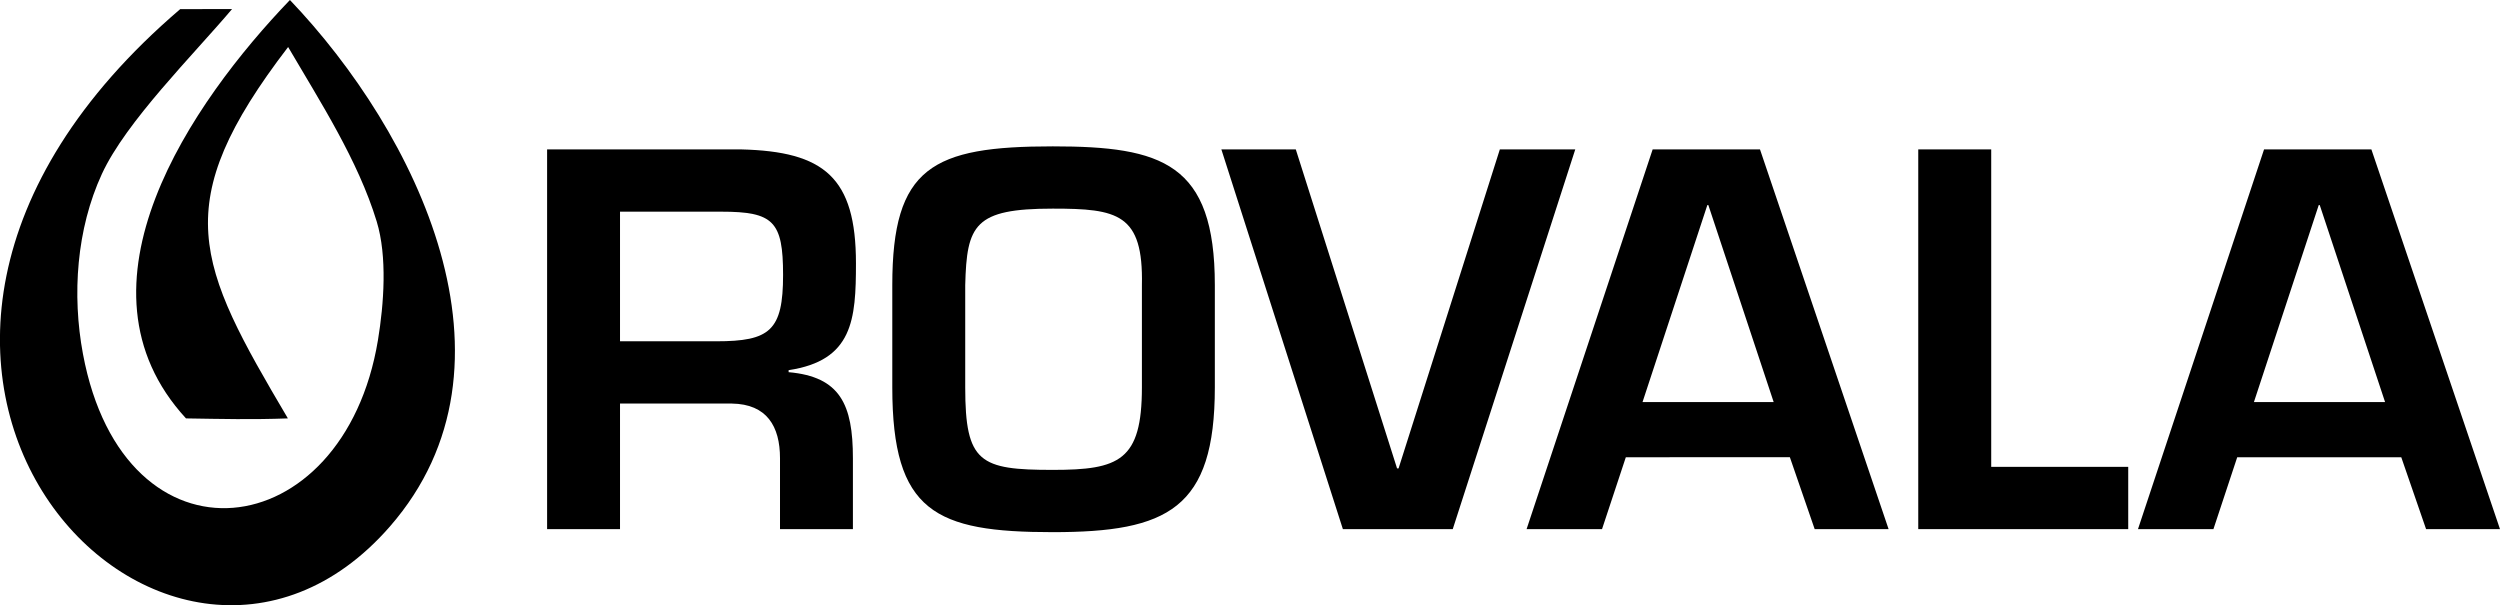
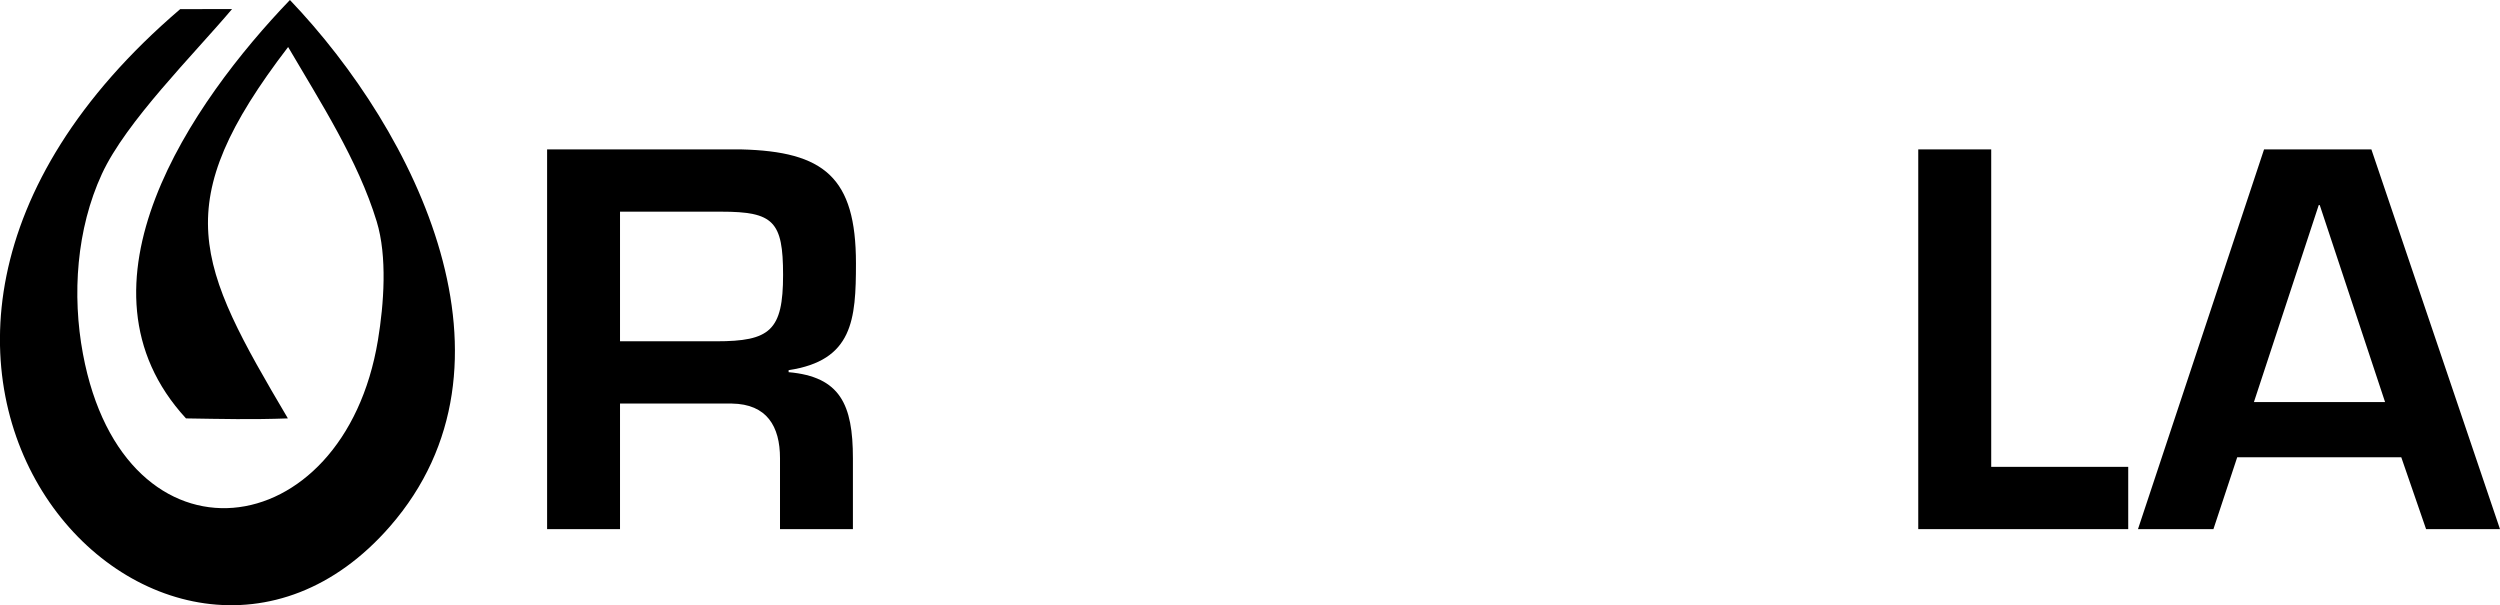
<svg xmlns="http://www.w3.org/2000/svg" data-name="Group 207" width="356.383" height="86.278">
  <g data-name="Group 206" clip-path="url(#clip-path)">
    <path data-name="Path 1086" d="M88.385 57.529v17.9H77.991V21.297h27.644c11.837.288 16.384 3.969 16.384 16.24 0 8.012-.433 13.858-9.6 15.229v.289c7.362.649 9.166 4.619 9.166 12.269v10.105h-10.393V65.324c0-4.547-1.877-7.722-6.856-7.795zm13.718-8.877c7.651 0 9.527-1.515 9.527-9.455 0-7.65-1.372-9.022-8.806-9.022H88.385v18.477z" />
-     <path data-name="Path 1087" d="M173.179 40.64v14.579c0 17.322-6.712 20.642-23.1 20.642-16.745 0-22.88-2.887-22.88-20.642V40.64c0-16.817 5.7-19.776 22.88-19.776 15.59 0 23.1 2.382 23.1 19.776m-35.583 0v14.579c0 10.754 2.093 11.765 12.487 11.765 9.455 0 12.7-1.3 12.7-11.765V40.64c.216-10.177-3.465-10.9-12.7-10.9-11.187 0-12.27 2.31-12.487 10.9" />
-     <path data-name="Path 1088" d="M224.559 21.297l-17.465 54.132h-15.663l-17.322-54.132h10.61l14.435 45.471h.217l14.435-45.471z" />
-     <path data-name="Path 1089" d="M231.767 65.18l-3.393 10.248H217.62l17.972-54.132h15.3l18.333 54.132h-10.537l-3.536-10.248zm11.764-35.944h-.144l-9.238 28.077h18.693z" />
    <path data-name="Path 1090" d="M283.854 66.551h19.531v8.877h-29.931V21.297h10.4z" />
    <path data-name="Path 1091" d="M318.923 65.18l-3.392 10.248h-10.755l17.972-54.132h15.3l18.333 54.132h-10.536l-3.537-10.248zm11.764-35.944h-.144l-9.238 28.076h18.694z" />
    <path data-name="Path 1092" d="M41.329 0C27.36 14.547 9.149 40.773 26.515 59.644c5.108.082 9.417.189 14.524 0C27.98 37.538 23.846 29.189 41.072 6.7c4.584 7.829 9.959 16.138 12.625 24.862 1.53 5.009 1.029 11.782.183 16.911-4.889 29.611-36.17 33.506-42.056 1.975-1.573-8.423-.915-17.815 2.7-25.65 3.44-7.462 13.033-16.969 18.561-23.51l-7.4.016c-59.2 50.618-1.844 110.183 29.908 73.737C75.739 51.923 59.326 18.851 41.329 0" />
  </g>
</svg>